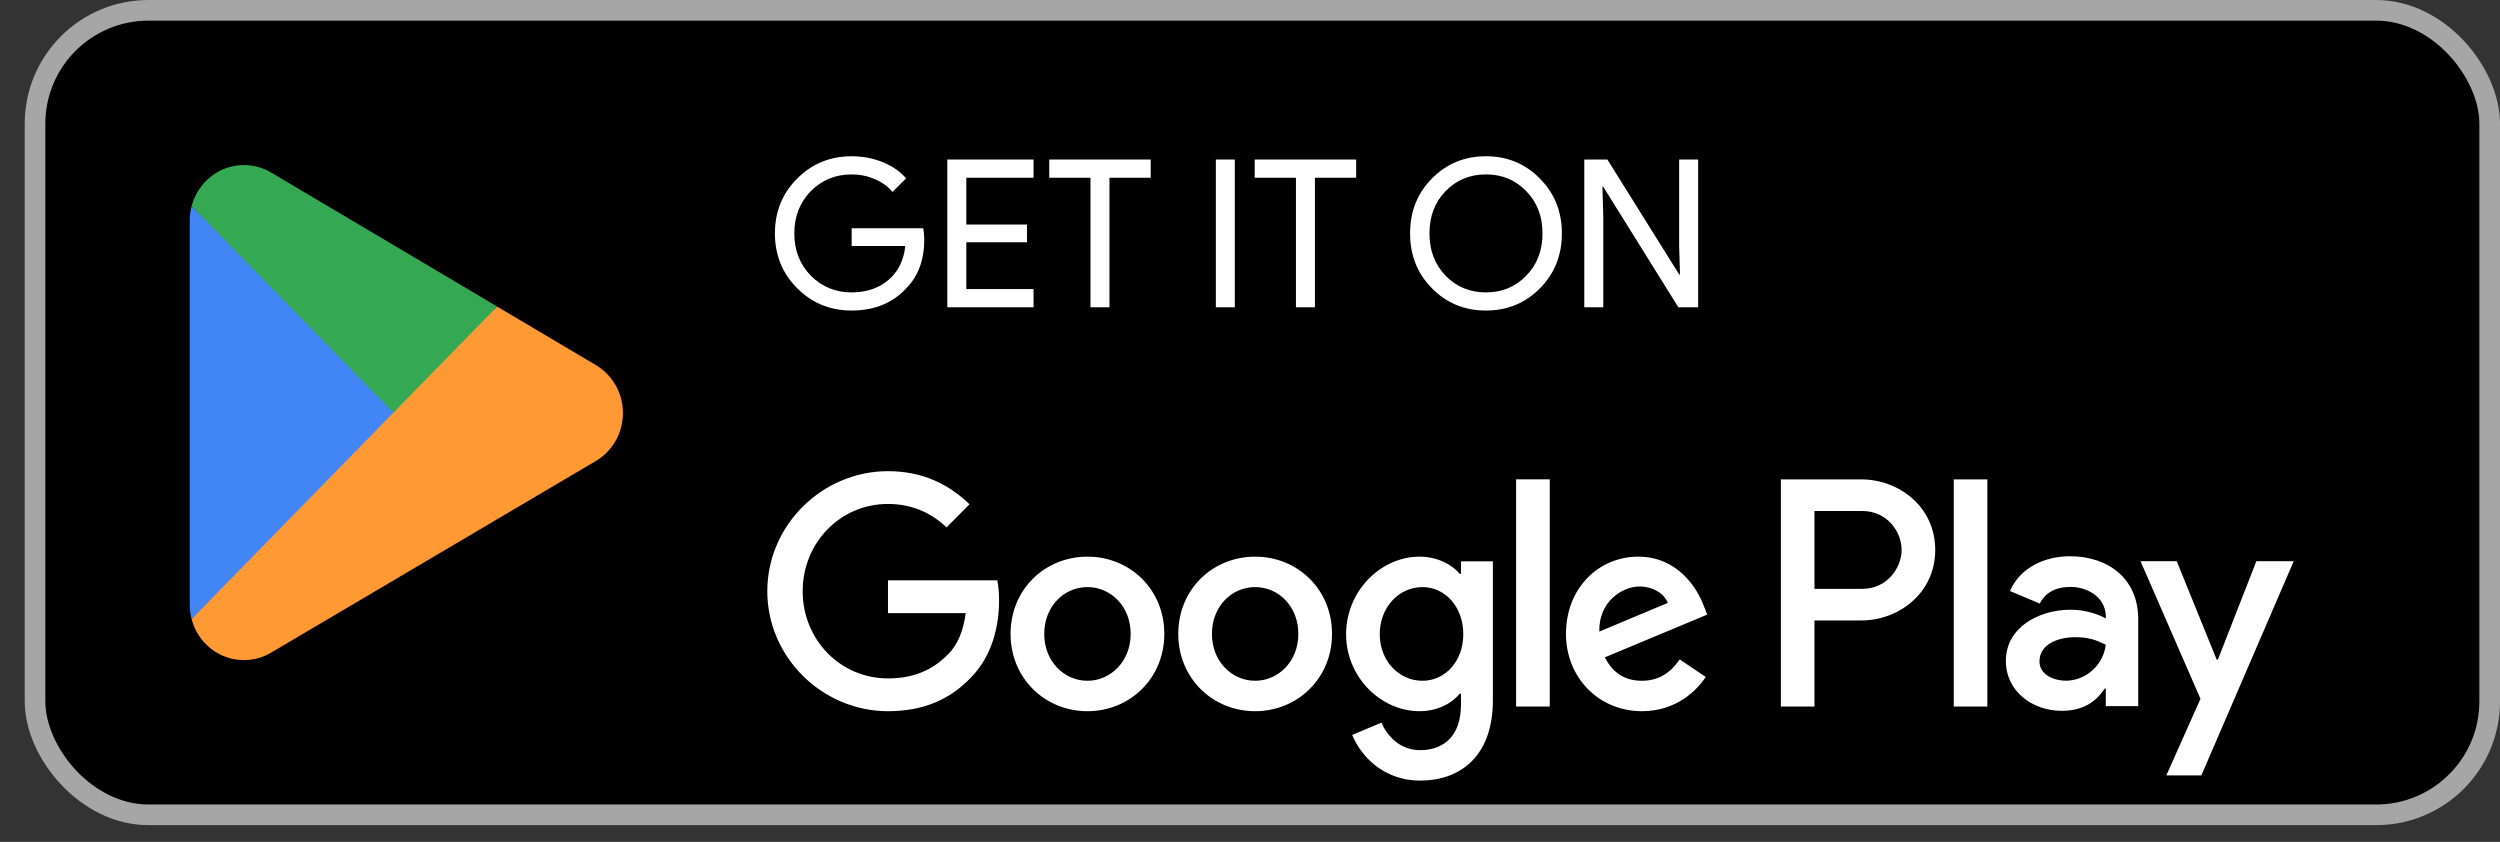
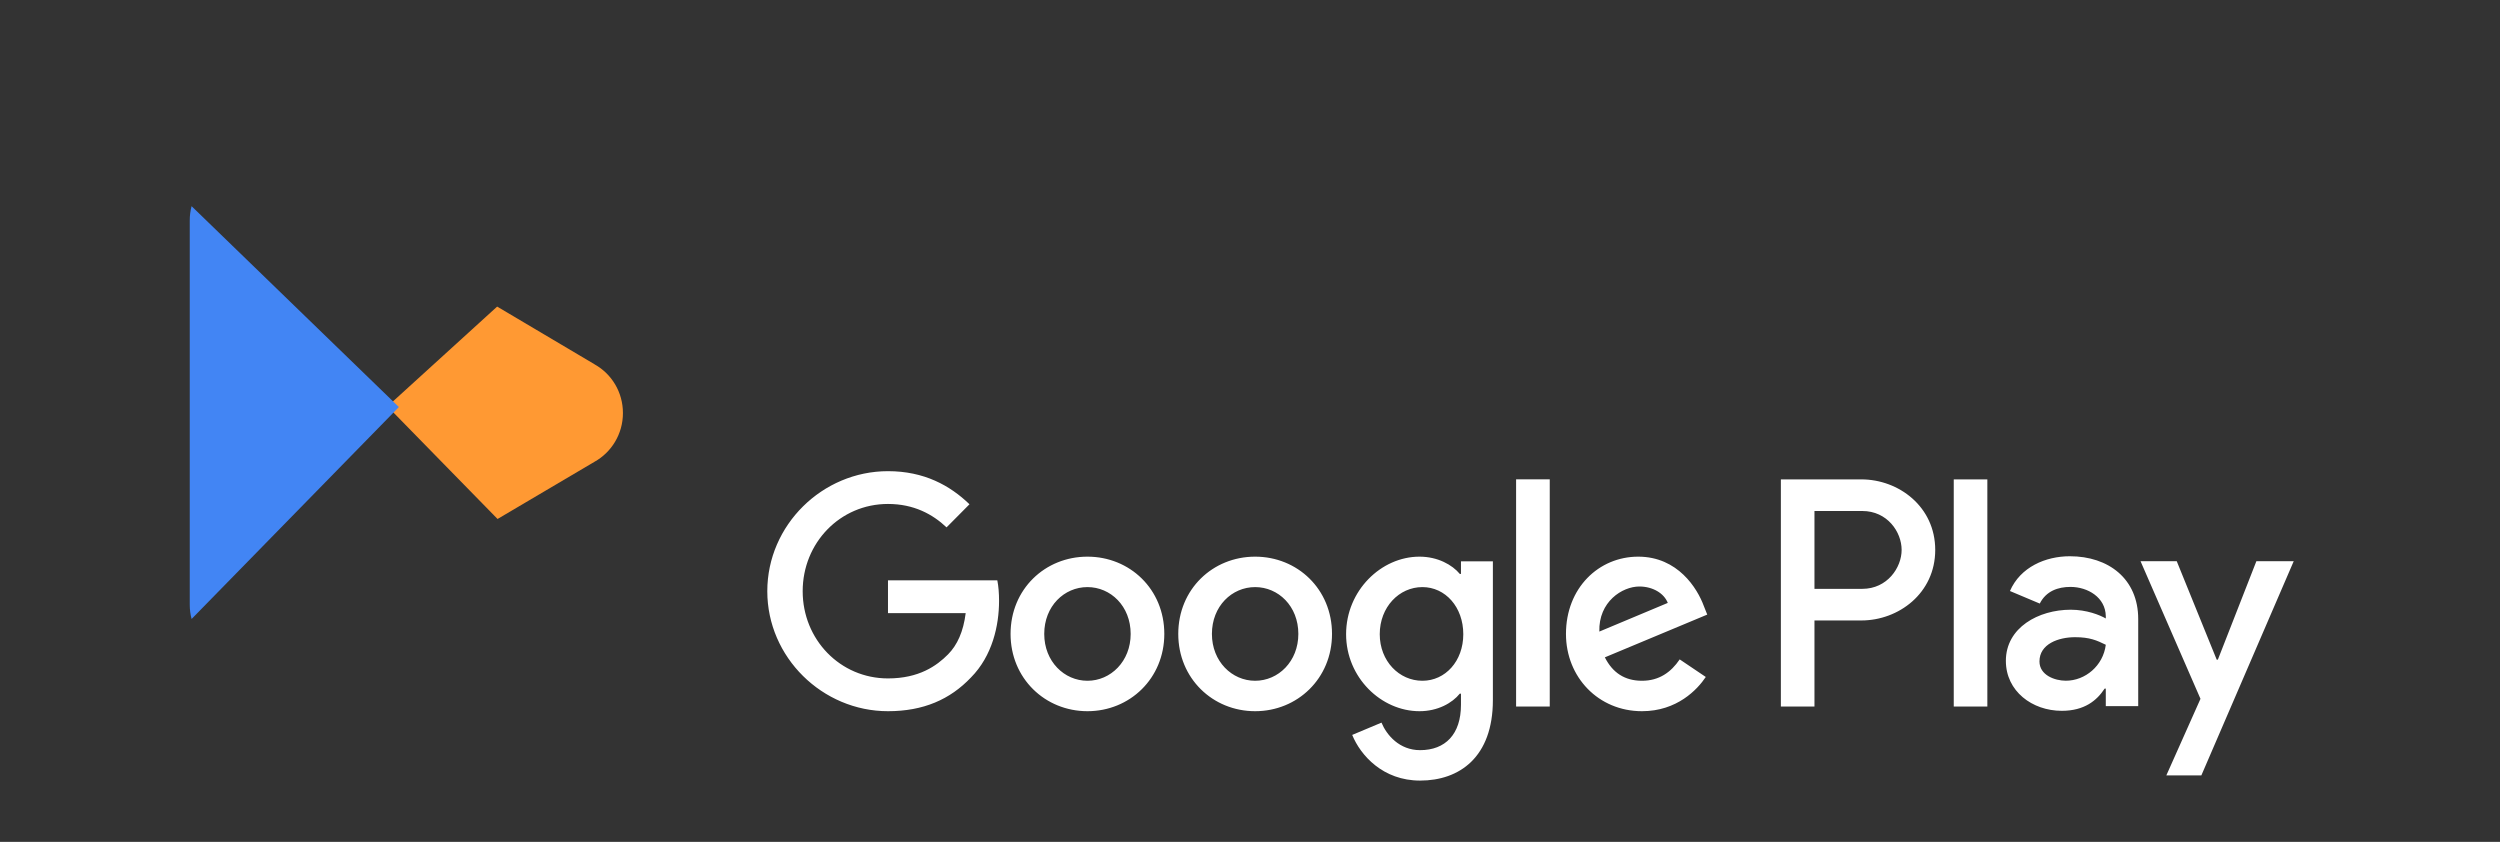
<svg xmlns="http://www.w3.org/2000/svg" fill="none" viewBox="0 0 98 33" height="33" width="98">
  <rect x="0" y="0" width="98" height="33" fill="#333333" stroke="none" />
-   <rect fill="black" rx="4.447" height="31.535" width="96.223" y="0.405" x="1.373" />
-   <rect stroke-width="0.809" stroke="#A6A6A6" rx="4.447" height="31.535" width="96.223" y="0.405" x="1.373" />
-   <path fill="#FF9933" d="M15.365 15.738L7.51 24.264C7.511 24.265 7.511 24.267 7.511 24.269C7.753 25.195 8.579 25.876 9.56 25.876C9.953 25.876 10.321 25.767 10.637 25.577L10.662 25.562L19.504 20.345L15.365 15.738Z" />
  <path fill="#FF9933" d="M23.313 14.286L23.306 14.28L19.488 12.018L15.188 15.931L19.504 20.344L23.301 18.104C23.966 17.735 24.419 17.018 24.419 16.191C24.419 15.368 23.973 14.655 23.313 14.286Z" />
  <path fill="#4285F4" d="M7.51 8.082C7.463 8.26 7.438 8.447 7.438 8.64V23.706C7.438 23.899 7.463 24.086 7.511 24.264L15.636 15.956L7.51 8.082Z" />
-   <path fill="#34A853" d="M15.424 16.173L19.489 12.016L10.657 6.78C10.336 6.583 9.962 6.47 9.561 6.47C8.58 6.47 7.752 7.153 7.511 8.079C7.511 8.08 7.51 8.081 7.51 8.081L15.424 16.173Z" />
-   <path fill="white" d="M36.231 9.384C36.231 10.192 35.992 10.836 35.512 11.316C34.973 11.888 34.264 12.173 33.385 12.173C32.544 12.173 31.833 11.882 31.251 11.3C30.668 10.718 30.377 10.001 30.377 9.149C30.377 8.297 30.668 7.581 31.251 6.998C31.833 6.416 32.544 6.125 33.385 6.125C33.811 6.125 34.213 6.201 34.59 6.351C34.967 6.502 35.277 6.715 35.52 6.99L34.986 7.524C34.808 7.308 34.577 7.141 34.291 7.023C34.011 6.899 33.709 6.837 33.385 6.837C32.755 6.837 32.221 7.055 31.784 7.492C31.353 7.934 31.137 8.486 31.137 9.149C31.137 9.812 31.353 10.365 31.784 10.807C32.221 11.243 32.755 11.462 33.385 11.462C33.962 11.462 34.442 11.3 34.825 10.977C35.207 10.653 35.428 10.208 35.488 9.642H33.385V8.947H36.191C36.218 9.098 36.231 9.244 36.231 9.384ZM40.515 6.254V6.966H37.879V8.801H40.257V9.497H37.879V11.332H40.515V12.044H37.135V6.254H40.515ZM43.491 6.966V12.044H42.747V6.966H41.13V6.254H45.108V6.966H43.491ZM48.405 12.044H47.661V6.254H48.405V12.044ZM51.545 6.966V12.044H50.801V6.966H49.184V6.254H53.162V6.966H51.545ZM61.226 9.149C61.226 10.006 60.94 10.723 60.369 11.3C59.792 11.882 59.086 12.173 58.25 12.173C57.409 12.173 56.703 11.882 56.132 11.3C55.56 10.723 55.275 10.006 55.275 9.149C55.275 8.292 55.56 7.575 56.132 6.998C56.703 6.416 57.409 6.125 58.25 6.125C59.091 6.125 59.797 6.419 60.369 7.006C60.94 7.583 61.226 8.297 61.226 9.149ZM56.035 9.149C56.035 9.818 56.245 10.37 56.666 10.807C57.091 11.243 57.62 11.462 58.25 11.462C58.881 11.462 59.407 11.243 59.827 10.807C60.253 10.376 60.466 9.823 60.466 9.149C60.466 8.475 60.253 7.923 59.827 7.492C59.407 7.055 58.881 6.837 58.25 6.837C57.62 6.837 57.091 7.055 56.666 7.492C56.245 7.928 56.035 8.481 56.035 9.149ZM62.848 12.044H62.104V6.254H63.01L65.823 10.758H65.856L65.823 9.642V6.254H66.567V12.044H65.791L62.848 7.322H62.815L62.848 8.438V12.044Z" />
  <path fill="white" d="M76.587 27.695H77.904V18.792H76.587V27.695ZM88.45 21.999L86.94 25.859H86.895L85.328 21.999H83.909L86.259 27.394L84.92 30.396H86.293L89.914 21.999H88.45ZM80.981 26.684C80.549 26.684 79.947 26.467 79.947 25.928C79.947 25.241 80.696 24.978 81.343 24.978C81.922 24.978 82.195 25.104 82.547 25.275C82.444 26.1 81.741 26.684 80.981 26.684ZM81.139 21.805C80.186 21.805 79.198 22.228 78.79 23.168L79.959 23.66C80.208 23.168 80.674 23.007 81.162 23.007C81.843 23.007 82.535 23.419 82.547 24.153V24.244C82.308 24.107 81.798 23.901 81.173 23.901C79.913 23.901 78.63 24.599 78.63 25.905C78.63 27.096 79.663 27.864 80.821 27.864C81.707 27.864 82.195 27.463 82.502 26.993H82.547V27.68H83.818V24.267C83.818 22.686 82.649 21.805 81.139 21.805ZM73 23.083H71.127V20.031H73C73.985 20.031 74.544 20.854 74.544 21.557C74.544 22.247 73.985 23.083 73 23.083ZM72.966 18.792H69.81V27.695H71.127V24.322H72.966C74.426 24.322 75.861 23.255 75.861 21.557C75.861 19.858 74.426 18.792 72.966 18.792ZM55.758 26.686C54.848 26.686 54.086 25.917 54.086 24.861C54.086 23.794 54.848 23.014 55.758 23.014C56.656 23.014 57.361 23.794 57.361 24.861C57.361 25.917 56.656 26.686 55.758 26.686ZM57.27 22.497H57.224C56.929 22.142 56.361 21.821 55.644 21.821C54.143 21.821 52.767 23.151 52.767 24.861C52.767 26.559 54.143 27.879 55.644 27.879C56.361 27.879 56.929 27.558 57.224 27.191H57.27V27.627C57.27 28.786 56.656 29.406 55.667 29.406C54.859 29.406 54.359 28.82 54.154 28.327L53.006 28.809C53.335 29.612 54.211 30.599 55.667 30.599C57.213 30.599 58.521 29.68 58.521 27.443V22.004H57.27V22.497ZM59.431 27.695H60.75V18.791H59.431V27.695ZM62.694 24.758C62.66 23.588 63.592 22.991 64.263 22.991C64.786 22.991 65.23 23.255 65.377 23.634L62.694 24.758ZM66.787 23.748C66.538 23.072 65.775 21.821 64.218 21.821C62.671 21.821 61.386 23.048 61.386 24.85C61.386 26.548 62.66 27.879 64.365 27.879C65.741 27.879 66.538 27.03 66.867 26.537L65.844 25.848C65.503 26.353 65.036 26.686 64.365 26.686C63.694 26.686 63.217 26.376 62.91 25.768L66.924 24.092L66.787 23.748ZM34.809 22.75V24.035H37.855C37.764 24.758 37.526 25.286 37.162 25.653C36.718 26.101 36.025 26.594 34.809 26.594C32.932 26.594 31.465 25.068 31.465 23.175C31.465 21.281 32.932 19.755 34.809 19.755C35.821 19.755 36.56 20.157 37.105 20.673L38.004 19.767C37.241 19.032 36.23 18.47 34.809 18.47C32.239 18.47 30.078 20.581 30.078 23.175C30.078 25.768 32.239 27.879 34.809 27.879C36.195 27.879 37.241 27.42 38.06 26.559C38.902 25.71 39.163 24.517 39.163 23.553C39.163 23.255 39.141 22.98 39.095 22.75H34.809ZM42.628 26.686C41.718 26.686 40.934 25.928 40.934 24.85C40.934 23.76 41.718 23.014 42.628 23.014C43.537 23.014 44.322 23.76 44.322 24.85C44.322 25.928 43.537 26.686 42.628 26.686ZM42.628 21.821C40.967 21.821 39.614 23.094 39.614 24.85C39.614 26.594 40.967 27.879 42.628 27.879C44.288 27.879 45.641 26.594 45.641 24.85C45.641 23.094 44.288 21.821 42.628 21.821ZM49.201 26.686C48.292 26.686 47.507 25.928 47.507 24.85C47.507 23.76 48.292 23.014 49.201 23.014C50.111 23.014 50.895 23.76 50.895 24.85C50.895 25.928 50.111 26.686 49.201 26.686ZM49.201 21.821C47.541 21.821 46.188 23.094 46.188 24.85C46.188 26.594 47.541 27.879 49.201 27.879C50.861 27.879 52.215 26.594 52.215 24.85C52.215 23.094 50.861 21.821 49.201 21.821Z" />
</svg>